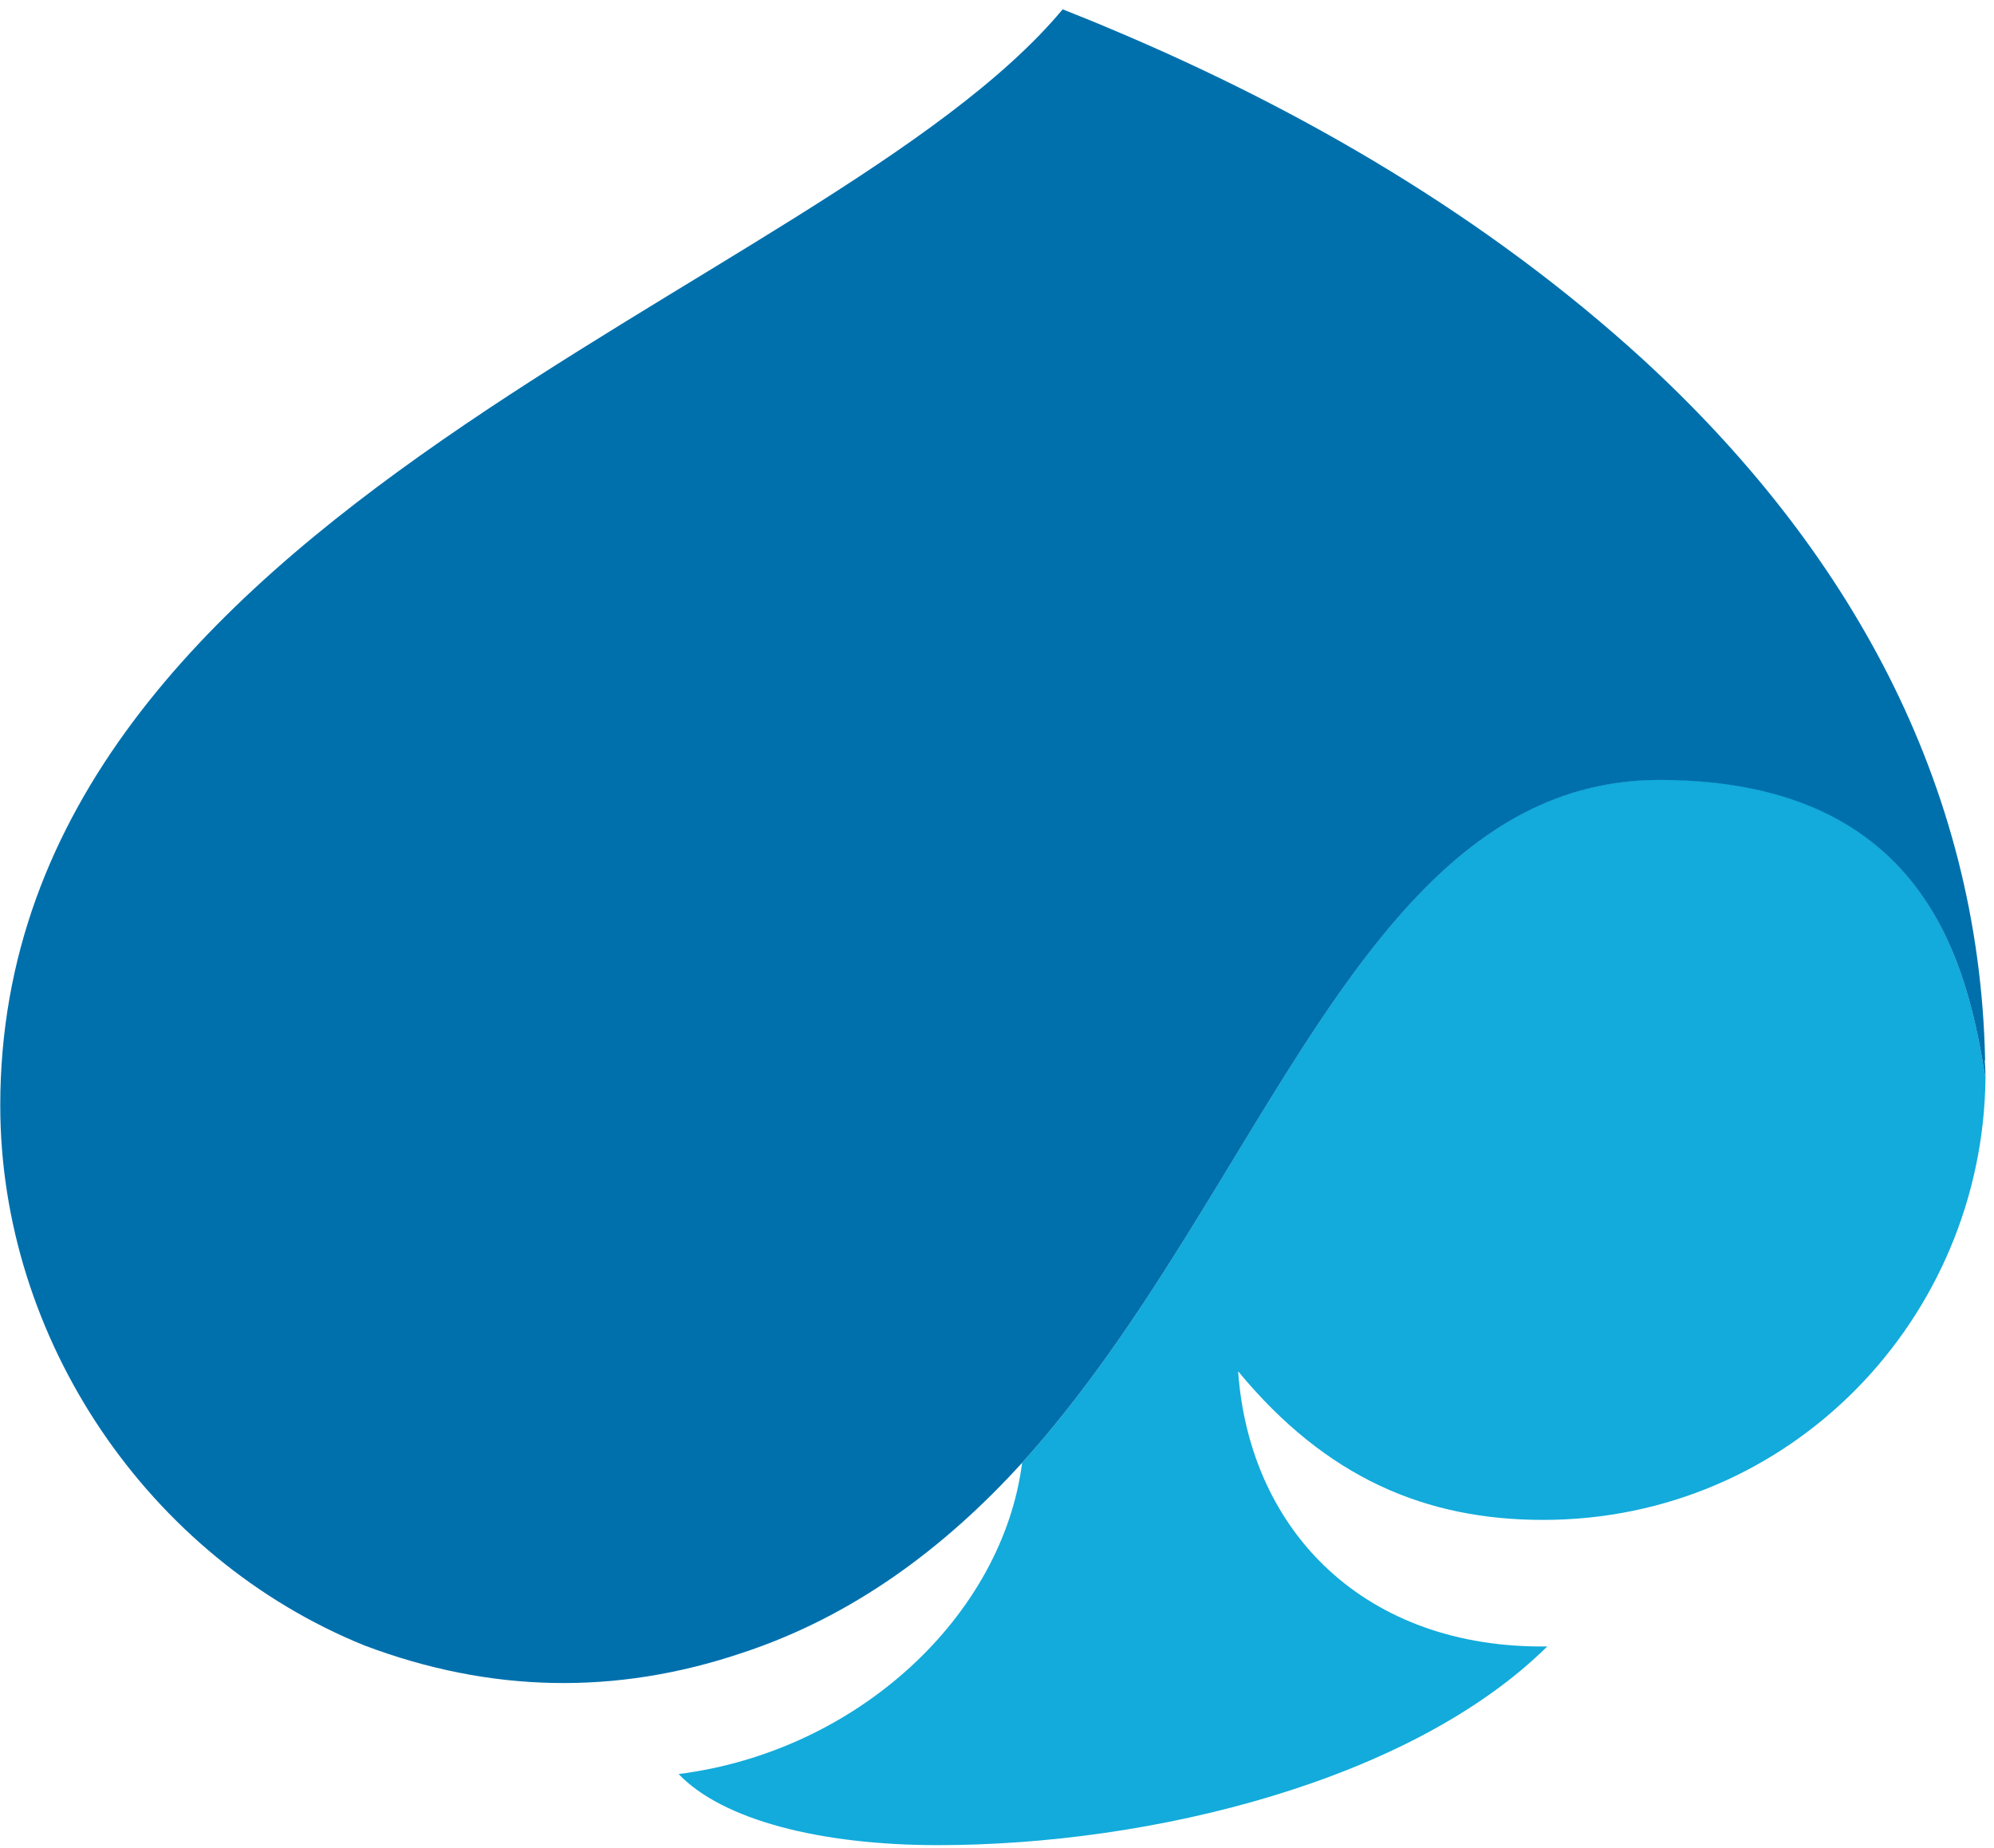
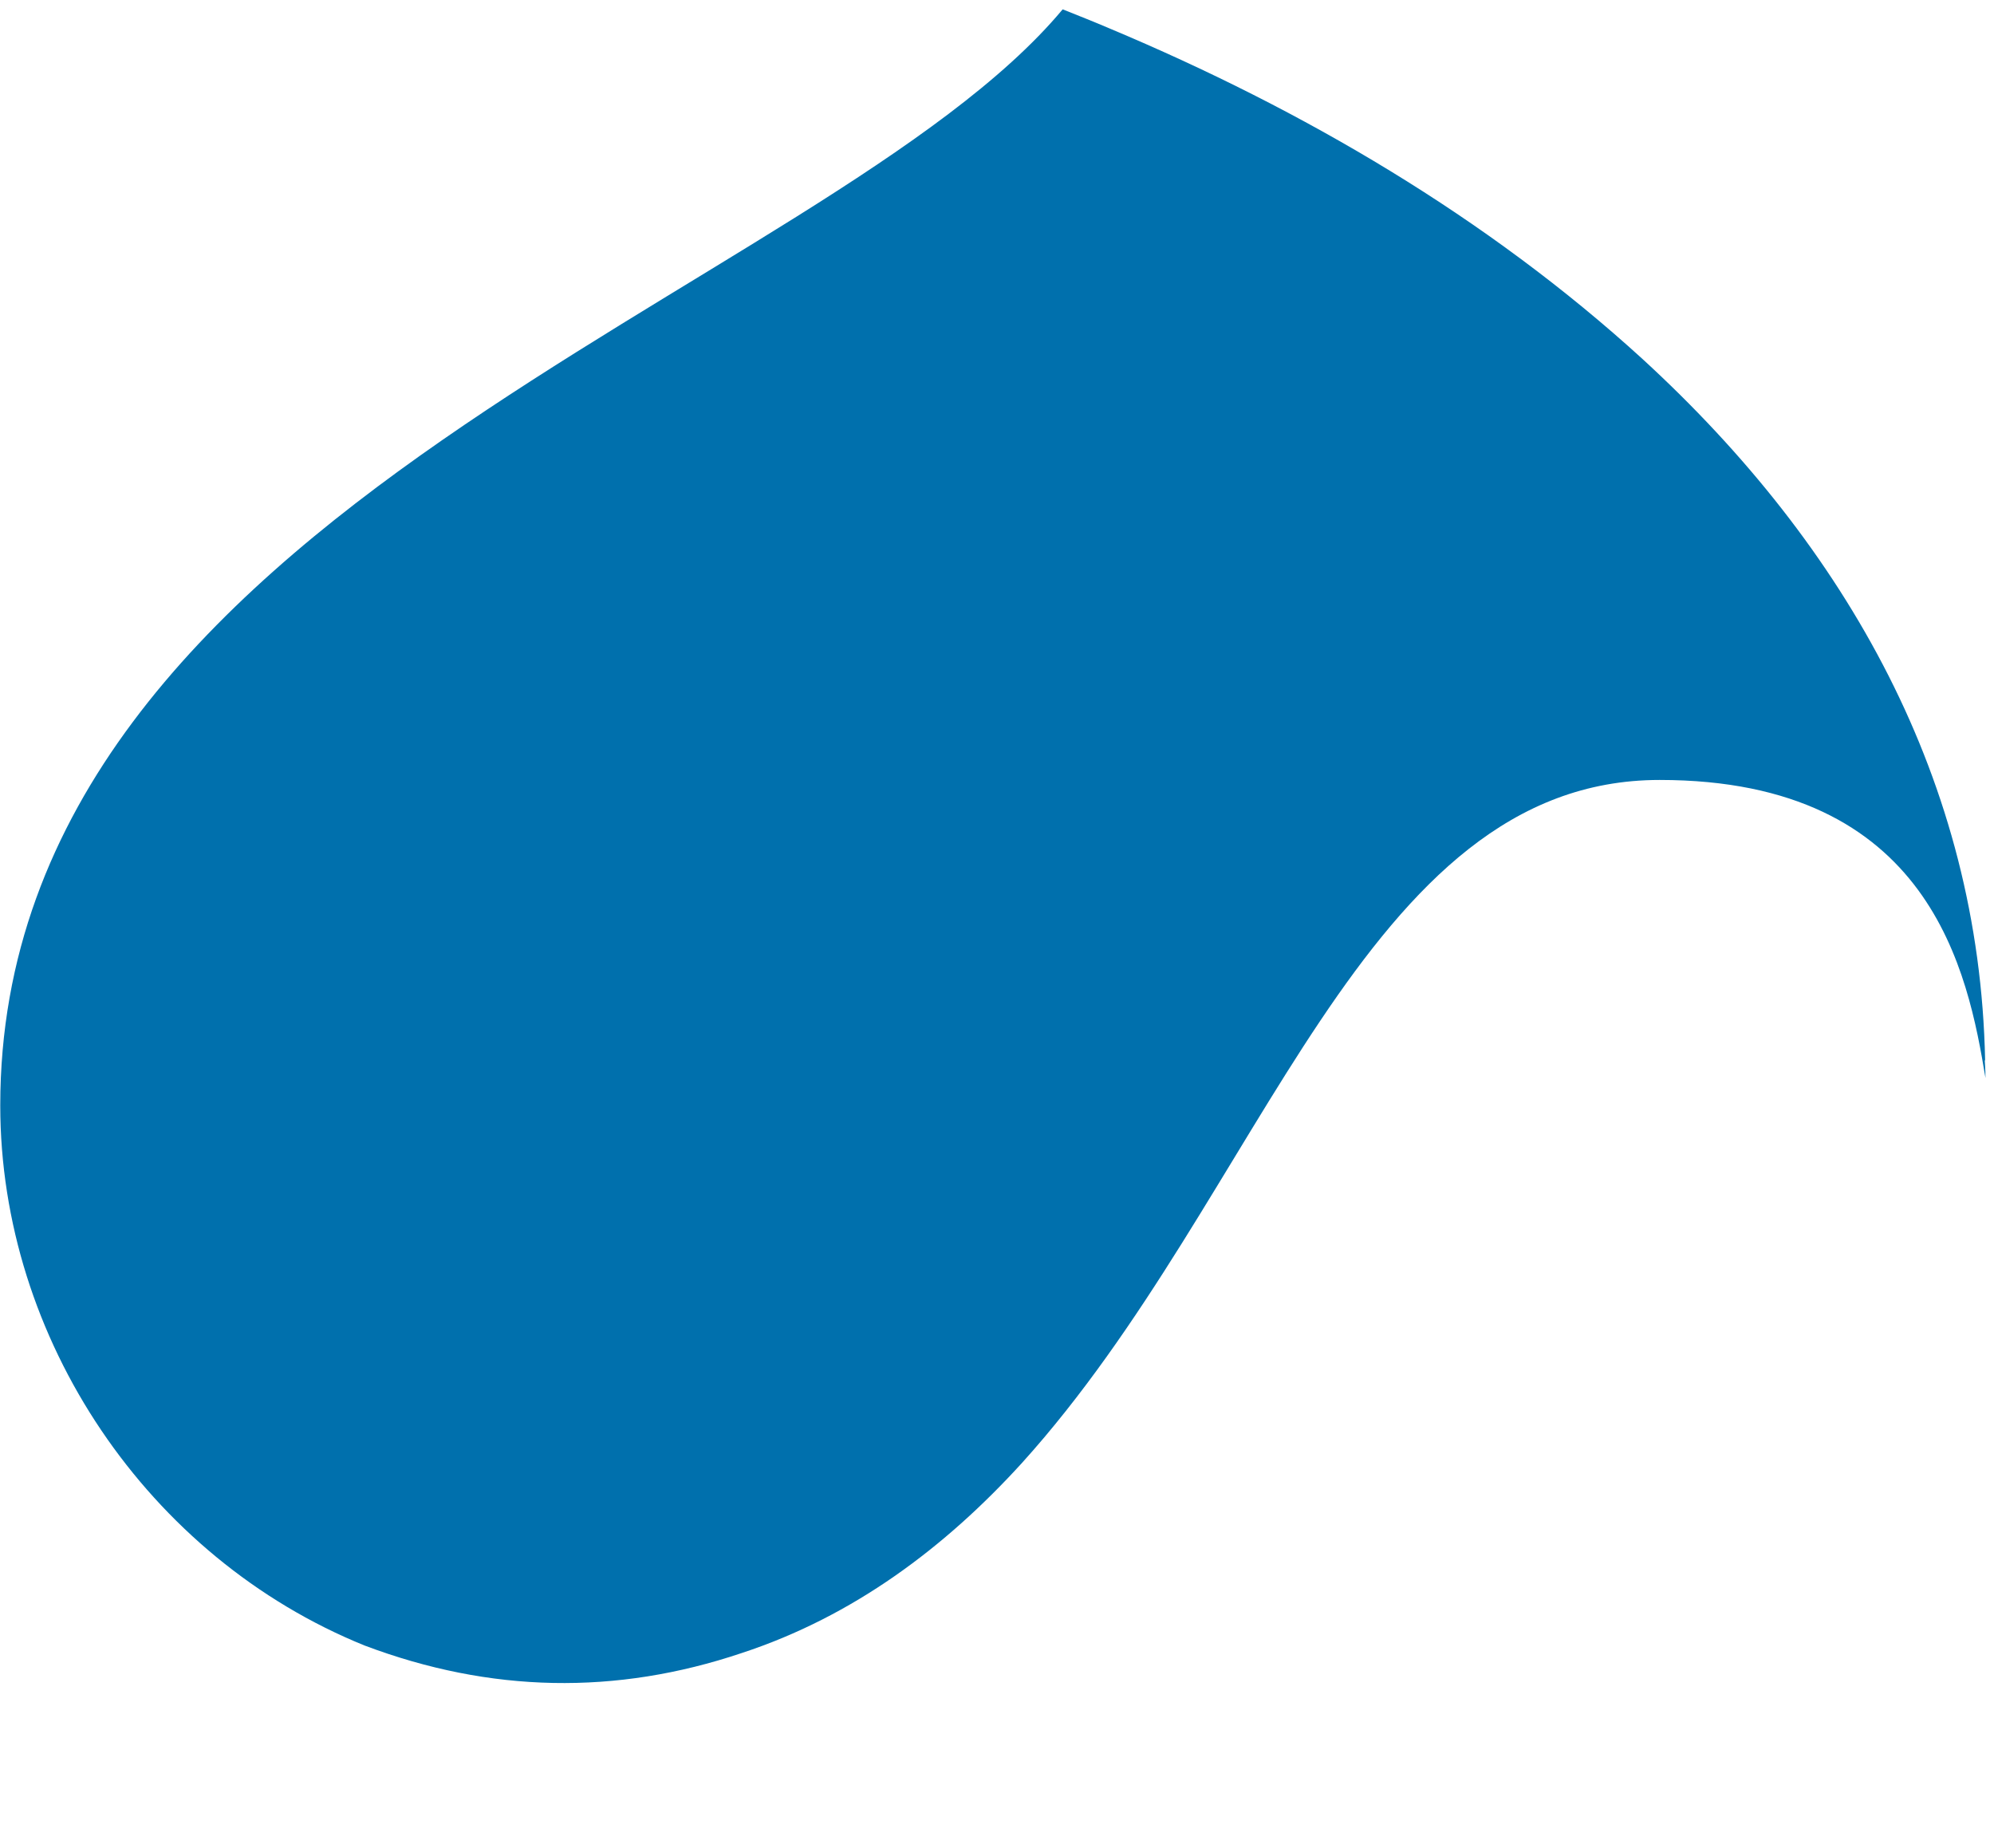
<svg xmlns="http://www.w3.org/2000/svg" width="178" height="165" viewBox="0 0 178 165" fill="none">
-   <path fill-rule="evenodd" clip-rule="evenodd" d="M137.751 135.681C159.908 135.681 177.018 117.644 177.24 96.232C175.688 86.884 172.408 69.591 148.184 69.591C121.63 69.591 112.845 106.656 91.243 130.58C89.508 144.166 76.635 156.325 60.578 158.369C64.507 162.481 73.269 164.715 83.725 164.715C102.848 164.715 125.995 158.955 138.123 146.978C121.939 147.2 111.546 136.799 110.524 122.413C118.414 131.974 127.326 135.681 137.751 135.681Z" fill="#12ABDB" />
  <path fill-rule="evenodd" clip-rule="evenodd" d="M177.207 94.658C176.707 69.776 164.889 48.799 146.629 32.053C132.767 19.402 116.305 9.777 99.044 2.537C97.682 1.954 96.256 1.389 94.862 0.834C73.608 26.302 0.023 45.298 0.023 98.683C0.023 119.532 13.205 139.059 32.542 146.894C43.775 151.132 54.976 151.346 66.209 147.567C76.206 144.287 84.405 138.101 91.241 130.583C112.844 106.659 121.629 69.626 148.15 69.626C172.407 69.626 175.686 86.887 177.239 96.234C177.239 96.171 177.239 95.553 177.175 94.658" fill="#0070AD" />
</svg>